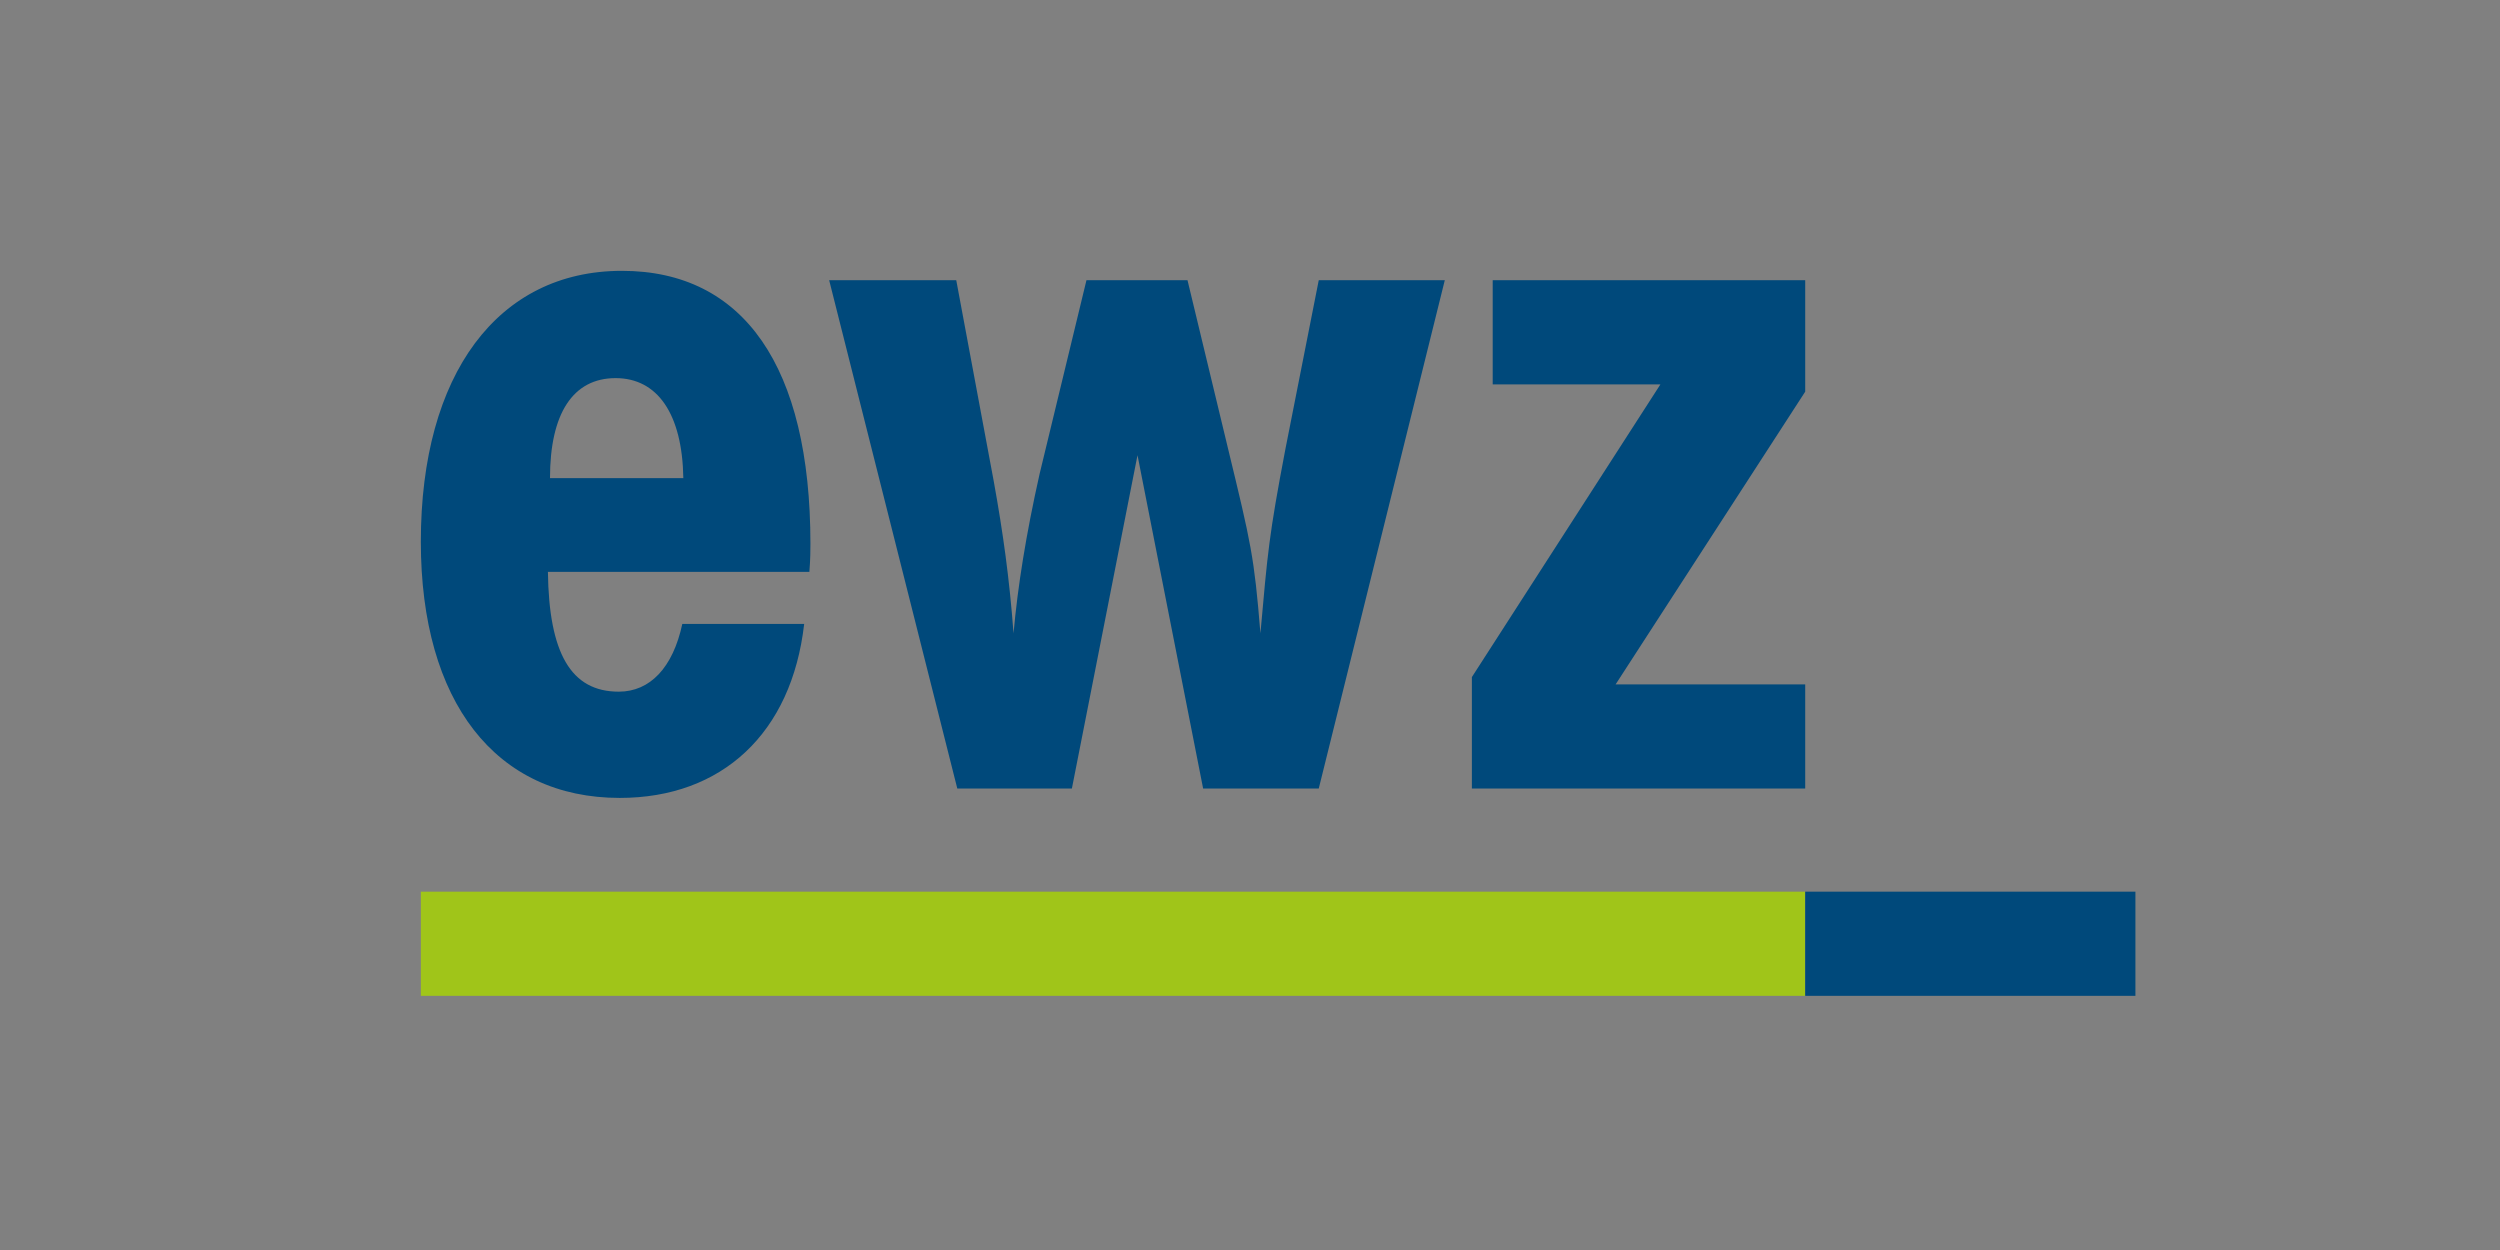
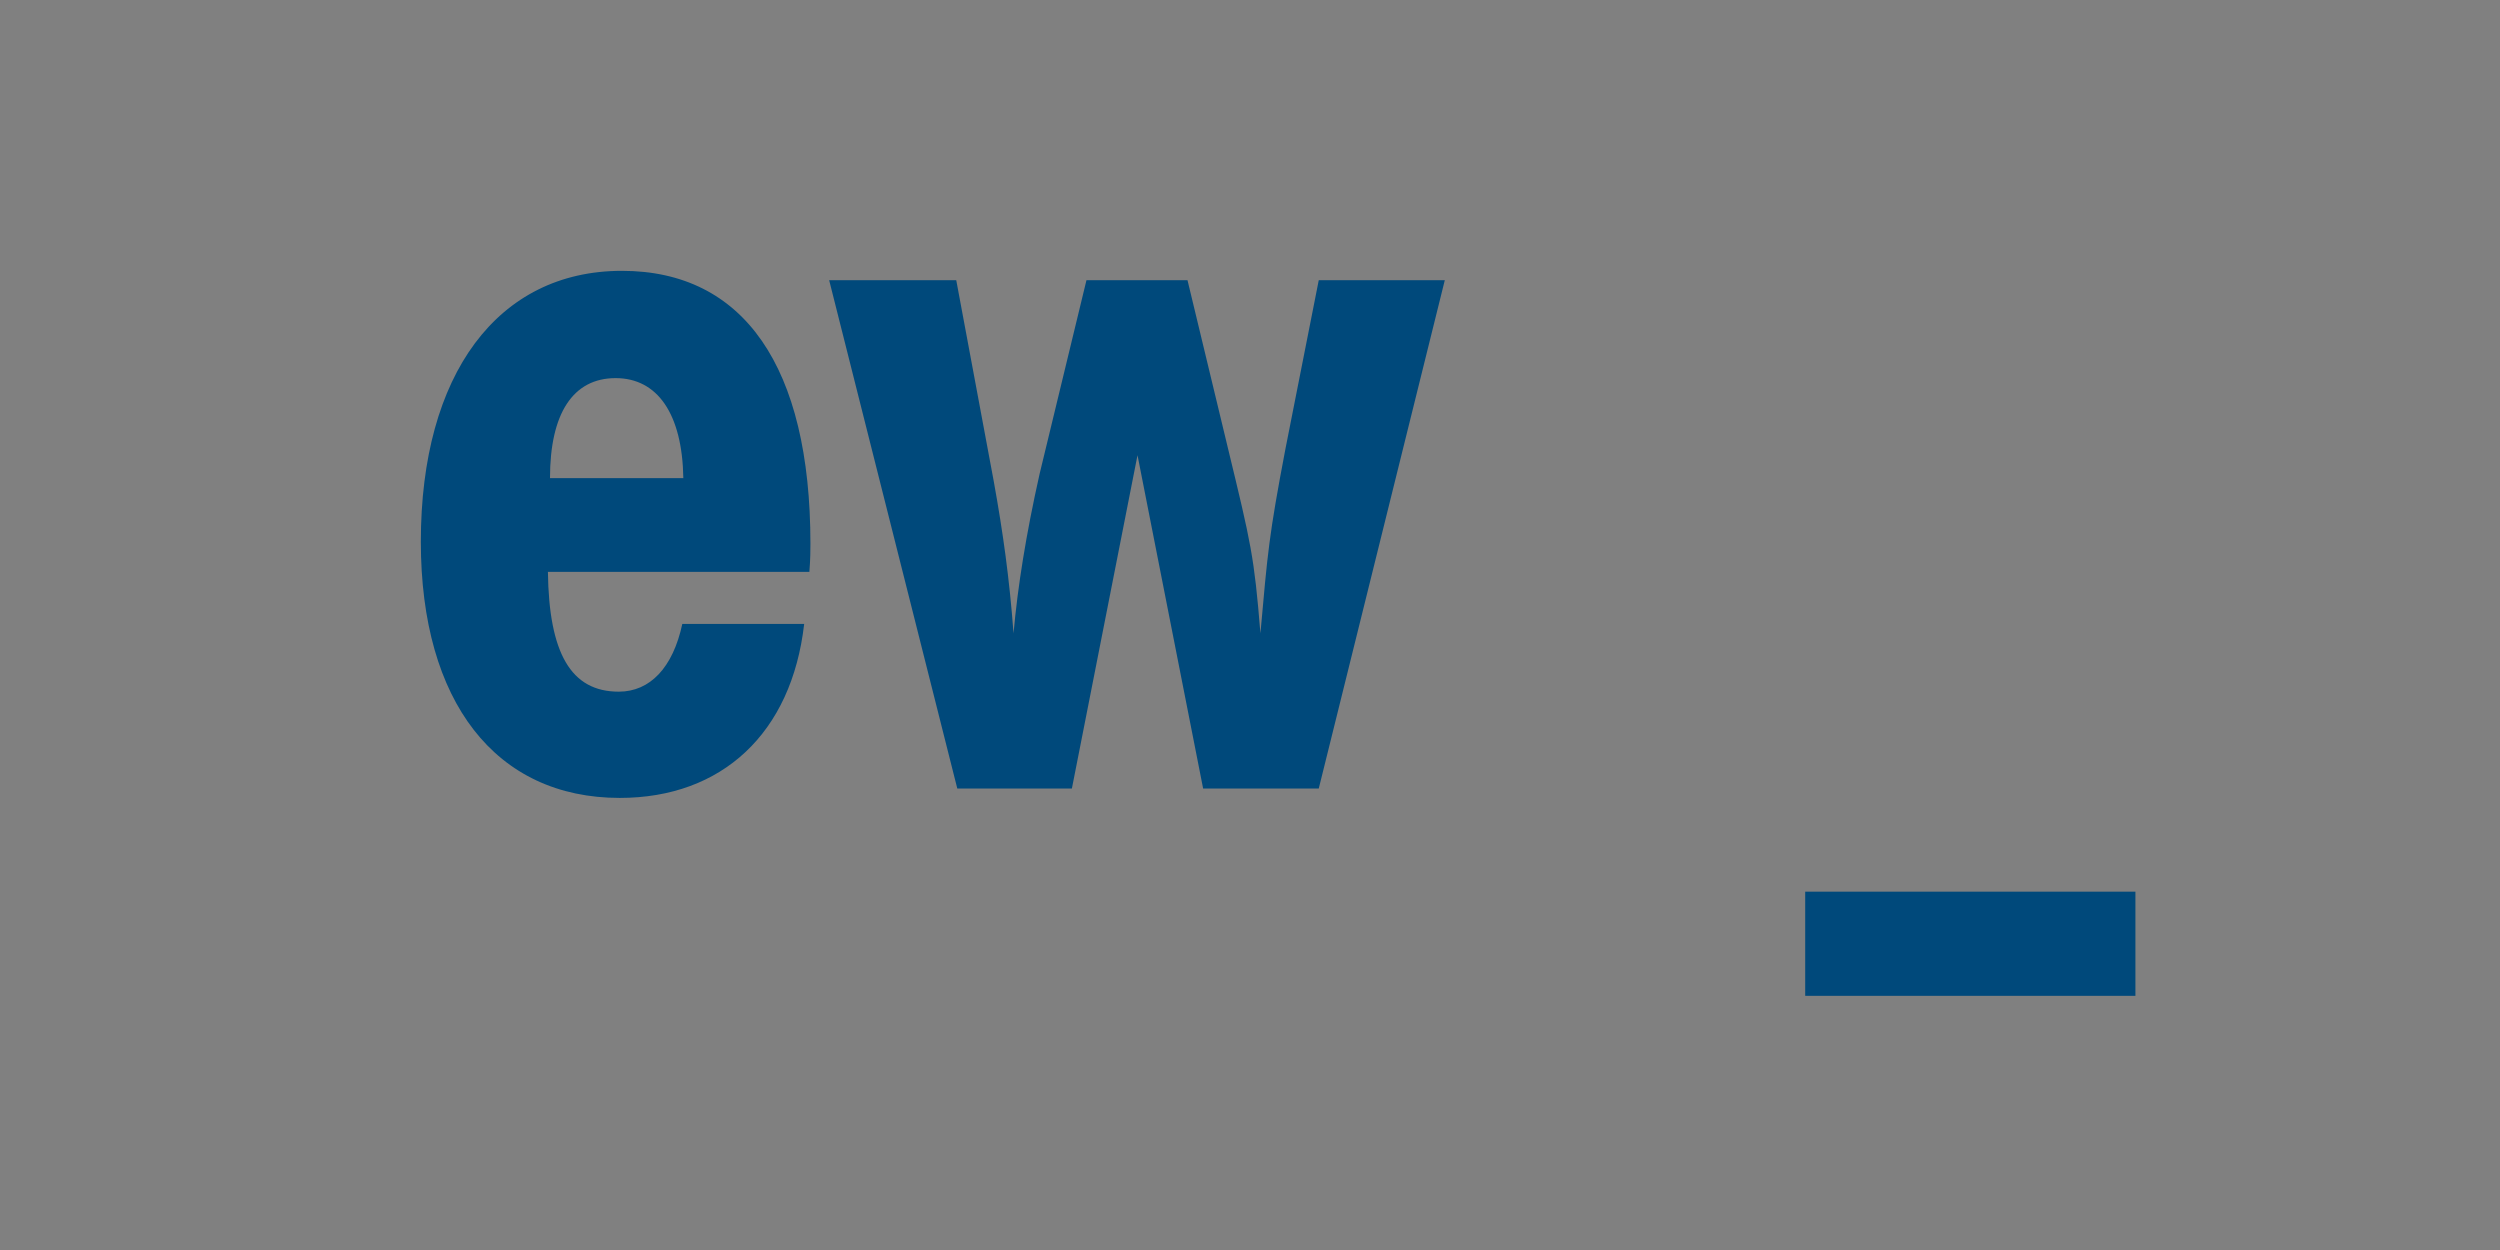
<svg xmlns="http://www.w3.org/2000/svg" xmlns:xlink="http://www.w3.org/1999/xlink" version="1.1" x="0px" y="0px" viewBox="0 0 240 120" style="enable-background:new 0 0 240 120;" xml:space="preserve">
  <rect x="0" y="0" width="240" height="120" fill="#808080" stroke="none" />
  <style type="text/css">
	.st0{fill:#00497B;}
	.st1{fill:#A0C519;}
	.st2{fill:#44A7D7;}
	.st3{fill:#FF8E00;}
	.st4{fill:#236180;}
	.st5{fill:#E74E1B;}
	.st6{display:none;}
	.st7{fill:#C1DEBA;}
	.st8{fill:#008D9A;}
	.st9{clip-path:url(#SVGID_00000100370062057817445450000009267912926633232824_);fill:#FFFFFF;}
	.st10{clip-path:url(#SVGID_00000100370062057817445450000009267912926633232824_);}
	.st11{clip-path:url(#SVGID_00000171710364942859189130000017115331656649035163_);}
	.st12{clip-path:url(#SVGID_00000065067110035895544800000004413418088966271912_);}
	.st13{opacity:0.42;clip-path:url(#SVGID_00000086651961394312535610000013947126767361362093_);}
	.st14{clip-path:url(#SVGID_00000090275475550388806880000008759842813239284152_);}
	
		.st15{clip-path:url(#SVGID_00000142891010970024899410000017260167681558142641_);fill:url(#SVGID_00000116228723547843552980000018022027817435830167_);}
	.st16{clip-path:url(#SVGID_00000178193415050538905900000003878699597392954503_);}
	
		.st17{clip-path:url(#SVGID_00000091693872881037563460000003880075662105612718_);fill:url(#SVGID_00000135668698324111496920000010826845214165004678_);}
	.st18{clip-path:url(#SVGID_00000102525578560488323010000004047757742587333778_);}
	
		.st19{clip-path:url(#SVGID_00000031891161044430063920000009691841868708059781_);fill:url(#SVGID_00000149378933839112102020000002086472625757601210_);}
	.st20{clip-path:url(#SVGID_00000169559941977502222590000013815333376354301608_);}
	
		.st21{clip-path:url(#SVGID_00000044171509481514693480000007627798592176299673_);fill:url(#SVGID_00000156573644702712231940000002694585595013442468_);}
	.st22{clip-path:url(#SVGID_00000150102774435765763090000014911594185620291459_);}
	
		.st23{clip-path:url(#SVGID_00000040546523063442173910000006094553757866830990_);fill:url(#SVGID_00000152958959619141227540000009339537570529585323_);}
	.st24{clip-path:url(#SVGID_00000002356084388455053840000011688438596737852078_);}
	
		.st25{clip-path:url(#SVGID_00000179620097082594545170000010223846253480963250_);fill:url(#SVGID_00000038390263763061548520000002078486521686614441_);}
	.st26{clip-path:url(#SVGID_00000035506038081906137230000005130658424176206509_);fill:#4294A2;}
	.st27{clip-path:url(#SVGID_00000151520425534932897800000016167341442284252309_);fill:#FFD800;}
	.st28{clip-path:url(#SVGID_00000148630214735975373620000003134132447848531367_);fill:#FFD800;}
	.st29{clip-path:url(#SVGID_00000050624489729930941210000001648511201362110880_);fill:#4294A2;}
	.st30{clip-path:url(#SVGID_00000046316105703019369640000016456068064904174742_);fill:#FFD800;}
	.st31{clip-path:url(#SVGID_00000027580788208621167910000011863389535896022162_);fill:#FFD800;}
	.st32{clip-path:url(#SVGID_00000023976776192489249240000009580507119195478457_);fill:#D4CEC0;}
	.st33{clip-path:url(#SVGID_00000176029742888177942240000002718801938259833480_);fill:#FFFFFF;}
	.st34{clip-path:url(#SVGID_00000121258433813249272790000016528962805295426221_);}
	.st35{clip-path:url(#SVGID_00000118382116625020816450000012678559440961766308_);}
	.st36{clip-path:url(#SVGID_00000119800439263247723650000002351280250819403186_);}
	.st37{clip-path:url(#SVGID_00000102512946359144937640000013025207070906053311_);}
	.st38{clip-path:url(#SVGID_00000177465179608001803680000008955291377873889926_);fill:#1D1D1B;}
	.st39{clip-path:url(#SVGID_00000157297500668476235700000003749751702672823729_);fill:#1D1D1B;}
	.st40{clip-path:url(#SVGID_00000165234952985919653060000006974706918737422210_);fill:#1D1D1B;}
	.st41{clip-path:url(#SVGID_00000179647129025098807330000006841826247875086000_);fill:#1D1D1B;}
	.st42{clip-path:url(#SVGID_00000057853789968101870120000003003372165277356684_);fill:#1D1D1B;}
	.st43{clip-path:url(#SVGID_00000140724452778234335260000011042579942574413983_);fill:#1D1D1B;}
	.st44{clip-path:url(#SVGID_00000098184280696471406880000015993261705159368376_);fill:#1D1D1B;}
	.st45{clip-path:url(#SVGID_00000111182619968749828840000004721551748800381063_);fill:#1D1D1B;}
	.st46{clip-path:url(#SVGID_00000129179215849025476530000017362019663871044030_);fill:#1D1D1B;}
	.st47{clip-path:url(#SVGID_00000183934192670678500370000016250297456693028756_);fill:#1D1D1B;}
	.st48{clip-path:url(#SVGID_00000030464021632802102630000001843355813798560650_);fill:#1D1D1B;}
	.st49{clip-path:url(#SVGID_00000182516853900671348730000009533756474438332039_);fill:#1D1D1B;}
	.st50{clip-path:url(#SVGID_00000066479650219499424480000002810725112918020797_);fill:#1D1D1B;}
	.st51{clip-path:url(#SVGID_00000040558512240200086350000011996848916535500953_);fill:#1D1D1B;}
	.st52{clip-path:url(#SVGID_00000010306737436099038970000005606000000073865890_);fill:#1D1D1B;}
	.st53{clip-path:url(#SVGID_00000062877898069702240130000012175471671164588723_);fill:#1D1D1B;}
	.st54{clip-path:url(#SVGID_00000103262232045122755150000007904688642807822979_);fill:#1D1D1B;}
	.st55{clip-path:url(#SVGID_00000138531403087438527680000018149232383196467086_);fill:#1D1D1B;}
	.st56{clip-path:url(#SVGID_00000081635217558632395970000001906046570971038381_);fill:#1D1D1B;}
	.st57{clip-path:url(#SVGID_00000161592674100869979080000010180630302280614068_);fill:#1D1D1B;}
	.st58{fill:#006858;}
	.st59{fill:#006556;}
	.st60{fill:#62B3C8;}
	.st61{fill:#231F20;}
	.st62{fill:#1D1D1B;}
	.st63{clip-path:url(#SVGID_00000099631446354589168040000011201415077981559712_);fill:#1D1D1B;}
	.st64{clip-path:url(#SVGID_00000046301564603452704320000001617187129134554812_);fill:#1D1D1B;}
	.st65{fill:#E84F35;}
	.st66{fill:#FFD600;}
	.st67{fill:#4894D1;}
	.st68{fill:#93C021;}
	.st69{fill:#010202;}
	.st70{fill:#512512;}
	.st71{fill:#0070BA;}
	.st72{fill:#FFFFFF;}
	.st73{clip-path:url(#SVGID_00000015330366719725844190000016228246021049779341_);fill:#FFFFFF;}
	.st74{clip-path:url(#SVGID_00000104693161978372755470000003722014549449329595_);fill:#FFFFFF;}
	.st75{clip-path:url(#SVGID_00000018200211985858981690000010254941489920576917_);fill:#FFFFFF;}
	.st76{clip-path:url(#SVGID_00000044137655003157138670000018435465237974681216_);fill:#FFFFFF;}
	.st77{clip-path:url(#SVGID_00000121238036622322389530000013294756338185488292_);fill:#FFFFFF;}
	.st78{fill:#E85013;}
	.st79{clip-path:url(#SVGID_00000111870364907821542380000004856611756131412395_);fill:#0D293B;}
	.st80{clip-path:url(#SVGID_00000111886521486131707270000004790614777999698355_);fill:#CA5D40;}
	.st81{clip-path:url(#SVGID_00000010286101291880131540000010461645413587503773_);fill:#5498BD;}
	.st82{fill:#0D293B;}
	.st83{fill-rule:evenodd;clip-rule:evenodd;fill:#FFD400;}
	
		.st84{clip-path:url(#SVGID_00000093136957080353090580000003673196546391306912_);fill-rule:evenodd;clip-rule:evenodd;fill:#FFD400;}
	
		.st85{clip-path:url(#SVGID_00000165200364088146986280000011384250912376436123_);fill-rule:evenodd;clip-rule:evenodd;fill:#FFD400;}
	.st86{fill-rule:evenodd;clip-rule:evenodd;fill:#FFEC98;}
	.st87{fill-rule:evenodd;clip-rule:evenodd;fill:#F9B300;}
	
		.st88{clip-path:url(#SVGID_00000110449074052929471080000016343637629061727900_);fill-rule:evenodd;clip-rule:evenodd;fill:#F9B300;}
	
		.st89{clip-path:url(#SVGID_00000156560496495420675580000016613724188439972754_);fill-rule:evenodd;clip-rule:evenodd;fill:#F9B300;}
	.st90{fill-rule:evenodd;clip-rule:evenodd;fill:#ED7766;}
	
		.st91{clip-path:url(#SVGID_00000040550762632201033510000000427673485914786195_);fill-rule:evenodd;clip-rule:evenodd;fill:#ED7766;}
	
		.st92{clip-path:url(#SVGID_00000087391076576469041640000014547013397037996180_);fill-rule:evenodd;clip-rule:evenodd;fill:#ED7766;}
	.st93{fill:none;}
	.st94{fill:#0F05A0;}
	.st95{fill:#FBBE00;}
	.st96{fill:#00111C;}
	.st97{fill:#80C28F;}
	.st98{fill:#ED6F79;}
	.st99{fill:#87BEE8;}
	.st100{fill-rule:evenodd;clip-rule:evenodd;fill:#1D1D1B;}
	.st101{fill:#FFDD00;}
	.st102{fill:#646567;}
	.st103{fill:#87888A;}
	.st104{fill:#005295;}
	.st105{fill:#033657;}
	.st106{fill:#30B8CF;}
	.st107{fill:#FFFFFF;stroke:#000000;stroke-width:0.89;}
	.st108{fill:#2C6C6C;}
	.st109{fill:#75B259;}
	.st110{fill:#306DB0;}
	.st111{fill:#3867AB;}
	.st112{fill:none;stroke:#000000;stroke-width:0.124;}
	.st113{fill:#FCEB41;stroke:#000000;stroke-width:0.124;stroke-linejoin:round;}
	.st114{fill:#FCEB41;stroke:#000000;stroke-width:0.124;}
	.st115{fill:#FCEB41;stroke:#000000;stroke-width:0.124;stroke-linejoin:round;}
	.st116{fill:#FCEB41;stroke:#000000;stroke-width:0.124;}
	.st117{fill:#3867AB;stroke:#000000;stroke-width:0.124;}
	.st118{fill:none;stroke:#000000;stroke-width:0.248;}
	.st119{fill:#D30D1C;}
	.st120{fill:#CE3921;stroke:#000000;stroke-width:0.231;}
	.st121{fill:#FCDC28;stroke:#000000;stroke-width:0.116;}
	.st122{fill:#FFFFFF;stroke:#000000;stroke-width:0.116;}
	.st123{fill:#FCDC28;}
	.st124{fill:#FFFFFF;stroke:#000000;stroke-width:0.176;}
	.st125{fill:#CE3921;stroke:#000000;stroke-width:0.176;}
	.st126{fill:none;stroke:#000000;stroke-width:0.351;}
	.st127{fill:#585021;}
	.st128{clip-path:url(#SVGID_00000104685071885520576400000009837572240387722897_);}
	.st129{fill:#1A171B;}
	.st130{fill:#FFD400;}
	.st131{fill:#E1001A;}
	.st132{fill:#008F36;}
	.st133{fill:#1A171B;stroke:#000000;stroke-width:0.3;}
	.st134{fill:#0069AF;}
	.st135{fill:#6F9DCE;}
	.st136{fill:#A5BBDD;}
	.st137{opacity:0.8;}
	.st138{fill:#008BCB;}
	.st139{fill:#1E1E1C;}
	.st140{fill:#76B0E0;}
	.st141{fill:#5E92CD;}
	.st142{fill:#F59F40;}
	.st143{clip-path:url(#SVGID_00000153690260399951835700000003123723184892208804_);fill:#52AE32;}
	.st144{clip-path:url(#SVGID_00000153690260399951835700000003123723184892208804_);fill:#1D1D1B;}
	.st145{clip-path:url(#SVGID_00000127741702603430763680000001573593279626727554_);fill:#1D1D1B;}
	.st146{clip-path:url(#SVGID_00000025416286932179539430000014187950917152204975_);fill:#1D1D1B;}
	.st147{clip-path:url(#SVGID_00000025416286932179539430000014187950917152204975_);fill:#52AE32;}
	.st148{clip-path:url(#SVGID_00000070822990711809360130000004509652634806236564_);}
	.st149{clip-path:url(#SVGID_00000112598863686286118780000006359703701956414382_);fill:#1D1D1B;}
	.st150{clip-path:url(#SVGID_00000112598863686286118780000006359703701956414382_);fill:#FFFFFF;}
	.st151{fill:#2E2014;}
	.st152{clip-path:url(#SVGID_00000008866251024278600250000008077620162971417493_);fill:#2E2014;}
	.st153{clip-path:url(#SVGID_00000134244061394629743900000001646598603303407758_);fill:#2E2014;}
	.st154{clip-path:url(#SVGID_00000136408419138320178440000012967397839498460834_);fill:#2E2014;}
	.st155{clip-path:url(#SVGID_00000052820598288186582290000008504390480185460373_);fill:#2E2014;}
	.st156{clip-path:url(#SVGID_00000061471410551189394430000015058462745763711361_);fill:#2E2014;}
	.st157{clip-path:url(#SVGID_00000048477509753758347790000009860982445162127786_);fill:#2E2014;}
	.st158{clip-path:url(#SVGID_00000160165784688677836610000005373024608848196741_);fill:#2E2014;}
	.st159{clip-path:url(#SVGID_00000052078351463762510940000010620802692495228068_);fill:#2E2014;}
	.st160{clip-path:url(#SVGID_00000130627028791739155360000012612570402007026825_);fill:#2E2014;}
	.st161{clip-path:url(#SVGID_00000145741873925234293980000004457796048632407725_);fill:#2E2014;}
	.st162{clip-path:url(#SVGID_00000165208278889867750050000010689545840603355043_);fill:#1169AB;}
	
		.st163{clip-path:url(#SVGID_00000145763902160544868850000011116951605683987637_);fill:none;stroke:#1169AB;stroke-width:3.417804e-02;stroke-miterlimit:10;}
	.st164{clip-path:url(#SVGID_00000173129095117595997910000018066343038267839922_);}
	.st165{clip-path:url(#SVGID_00000082349730739255315920000016397352026918825647_);fill:#1169AB;}
	
		.st166{clip-path:url(#SVGID_00000048470903432547947010000005158596699173262729_);fill:none;stroke:#1169AB;stroke-width:3.417804e-02;stroke-miterlimit:10;}
	.st167{clip-path:url(#SVGID_00000134213484586278724050000001953575481453213338_);fill:#1169AB;}
	
		.st168{clip-path:url(#SVGID_00000080204729139228593170000006796761287194353550_);fill:none;stroke:#1169AB;stroke-width:3.417804e-02;stroke-miterlimit:10;}
	.st169{clip-path:url(#SVGID_00000173847268137382068400000016309878548286855088_);fill:#1169AB;}
	
		.st170{clip-path:url(#SVGID_00000099641691836142098840000009557290165608864642_);fill:none;stroke:#1169AB;stroke-width:3.417804e-02;stroke-miterlimit:10;}
	.st171{clip-path:url(#SVGID_00000112619674860670512290000012375098586370986417_);fill:#1169AB;}
	
		.st172{clip-path:url(#SVGID_00000068674820597231564250000014270350106388876943_);fill:none;stroke:#1169AB;stroke-width:3.417804e-02;stroke-miterlimit:10;}
	.st173{clip-path:url(#SVGID_00000078760867911071958150000013584202908793822910_);fill:#1169AB;}
	
		.st174{clip-path:url(#SVGID_00000178916607070991441950000018435658655774507452_);fill:none;stroke:#1169AB;stroke-width:3.417804e-02;stroke-miterlimit:10;}
	.st175{clip-path:url(#SVGID_00000028299093433193360660000016005791801194224313_);fill:#1169AB;}
	
		.st176{clip-path:url(#SVGID_00000111155887923558962540000010724761279286509205_);fill:none;stroke:#1169AB;stroke-width:3.417804e-02;stroke-miterlimit:10;}
	.st177{clip-path:url(#SVGID_00000021101974757053836760000017311448162241698494_);fill:#1169AB;}
	.st178{clip-path:url(#SVGID_00000173157574106066538580000001956440949061021607_);fill:#DE2625;}
	
		.st179{clip-path:url(#SVGID_00000182498984538535468790000018324442441436014487_);fill:none;stroke:#DE2625;stroke-width:3.417804e-02;stroke-miterlimit:10;}
	.st180{clip-path:url(#SVGID_00000049194936296421970320000011096180115700120248_);fill:#DE2625;}
	
		.st181{clip-path:url(#SVGID_00000121968124457750235090000008158757452750347955_);fill:none;stroke:#DE2625;stroke-width:3.417804e-02;stroke-miterlimit:10;}
	.st182{clip-path:url(#SVGID_00000128451751495079424450000018195085505391847329_);fill:#DE2625;}
	
		.st183{clip-path:url(#SVGID_00000152239506050776908850000014347868694978908333_);fill:none;stroke:#DE2625;stroke-width:3.417804e-02;stroke-miterlimit:10;}
	.st184{clip-path:url(#SVGID_00000174602851583425502710000007517938753291670424_);fill:#DE2625;}
	
		.st185{clip-path:url(#SVGID_00000007412170969116873150000018105528254413759104_);fill:none;stroke:#DE2625;stroke-width:3.417804e-02;stroke-miterlimit:10;}
	.st186{clip-path:url(#SVGID_00000082344872364707708060000004893217514457995188_);fill:#DE2625;}
	
		.st187{clip-path:url(#SVGID_00000148640371646410541590000011628290827596524701_);fill:none;stroke:#DE2625;stroke-width:3.417804e-02;stroke-miterlimit:10;}
	.st188{clip-path:url(#SVGID_00000041983127097876262460000007982691988411344295_);fill:#DE2625;}
	
		.st189{clip-path:url(#SVGID_00000098934642524924164130000004517510587689778581_);fill:none;stroke:#DE2625;stroke-width:3.417804e-02;stroke-miterlimit:10;}
	.st190{clip-path:url(#SVGID_00000001646215468979474840000016014978450887923082_);fill:#DE2625;}
	
		.st191{clip-path:url(#SVGID_00000178916939546498844570000004904021819765237660_);fill:none;stroke:#DE2625;stroke-width:3.417804e-02;stroke-miterlimit:10;}
	.st192{clip-path:url(#SVGID_00000076590462677521402420000007627244582143794100_);fill:#DE2625;}
	.st193{clip-path:url(#SVGID_00000044142005681283086790000002589175755240749964_);fill:#019641;}
	
		.st194{clip-path:url(#SVGID_00000080921905967489007050000017096145409849334181_);fill:none;stroke:#019641;stroke-width:3.417804e-02;stroke-miterlimit:10;}
	.st195{clip-path:url(#SVGID_00000013181087040236790770000004379639564537016998_);fill:#019641;}
	
		.st196{clip-path:url(#SVGID_00000097500887466187691280000009080647991212031905_);fill:none;stroke:#019641;stroke-width:3.417804e-02;stroke-miterlimit:10;}
	.st197{clip-path:url(#SVGID_00000052068239724984952100000018091133983867341736_);fill:#019641;}
	
		.st198{clip-path:url(#SVGID_00000020394638911796363030000015220454243923799710_);fill:none;stroke:#019641;stroke-width:3.417804e-02;stroke-miterlimit:10;}
	.st199{clip-path:url(#SVGID_00000088114413316208733680000006072703502889618592_);fill:#019641;}
	
		.st200{clip-path:url(#SVGID_00000042722600096759030070000012869551552416251036_);fill:none;stroke:#019641;stroke-width:3.417804e-02;stroke-miterlimit:10;}
	.st201{clip-path:url(#SVGID_00000008137416562728949130000011199891136575945392_);fill:#019641;}
	
		.st202{clip-path:url(#SVGID_00000080911378649431615110000004596558124451364487_);fill:none;stroke:#019641;stroke-width:3.417804e-02;stroke-miterlimit:10;}
	.st203{clip-path:url(#SVGID_00000095314858603338672850000005785886618234272390_);fill:#019641;}
	
		.st204{clip-path:url(#SVGID_00000160890269244705308510000006150562156250764694_);fill:none;stroke:#019641;stroke-width:3.417804e-02;stroke-miterlimit:10;}
	.st205{clip-path:url(#SVGID_00000129206181482601090390000014752645315005251757_);fill:#019641;}
	
		.st206{clip-path:url(#SVGID_00000007430004204859996870000000426910842063111818_);fill:none;stroke:#019641;stroke-width:3.417804e-02;stroke-miterlimit:10;}
	.st207{clip-path:url(#SVGID_00000134953460414894888170000000356310942864694690_);fill:#019641;}
	.st208{fill:#8FBAE1;}
	.st209{fill:#4D96CD;}
	.st210{fill-rule:evenodd;clip-rule:evenodd;fill:#4D96CD;}
	.st211{fill:url(#SVGID_00000059299486334997260880000010223314446944559522_);}
	.st212{fill:url(#SVGID_00000007411285603647591370000004729990753050965410_);}
	.st213{fill:none;stroke:#2E2014;stroke-width:1.228;stroke-miterlimit:10;}
	.st214{fill:#951B81;}
	.st215{fill:#734293;}
	.st216{fill:#008ED5;}
	.st217{fill:#009CBC;}
	.st218{fill:#009A93;}
	.st219{fill:#4359A5;}
	.st220{fill:#0069B4;}
	.st221{fill:#009767;}
	.st222{fill:url(#SVGID_00000021820350345376441240000017258487363089370502_);}
	.st223{fill:url(#SVGID_00000154390843979672161100000015688886481803019427_);}
	.st224{fill:#120F14;}
	.st225{fill:url(#SVGID_00000183968172521433206940000017346471794383705788_);}
	.st226{fill:url(#SVGID_00000183229829958407105570000002115284149718909091_);}
	
		.st227{clip-path:url(#SVGID_00000126314480101082790090000017687328767709956484_);fill:url(#SVGID_00000047776532713873096320000000064356527858549139_);}
	.st228{clip-path:url(#SVGID_00000120557404821721323650000010599844046019207089_);}
	.st229{clip-path:url(#SVGID_00000096056720934587355750000006715093244828831166_);}
	.st230{clip-path:url(#SVGID_00000165926810908388675400000009063189277941667208_);}
</style>
  <g id="Ebene_2">
</g>
  <g id="Ebene_3">
    <g>
      <path class="st0" d="M65.6,45.9c-0.1-6.2-2.5-9.6-6.5-9.6c-4.1,0-6.3,3.4-6.3,9.6H65.6L65.6,45.9z M77.7,54.9H52.6    c0.1,7.8,2.2,11.5,6.8,11.5c3,0,5.2-2.3,6.1-6.5h11.7C76,70.4,69.3,76.6,59.5,76.6c-11.9,0-19.1-9.2-19.1-24.6    c0-16.1,7.4-26,19.3-26c11.7,0,18.1,9.2,18.1,26.2C77.8,52.7,77.8,53.7,77.7,54.9L77.7,54.9z" />
      <path class="st0" d="M91.8,26.9l3.6,19.3c0.9,5,1.5,9.3,1.9,14.6c0.4-4.5,1.2-9.5,2.5-15.3l4.5-18.6h9.7l3.9,16.2    c2.2,9.1,2.5,10.3,3.1,17.7c0.7-7.8,0.8-9.3,2.4-17.7l3.2-16.2h12.1l-12.1,48.8h-11.1l-6.3-32l-6.3,32h-11L79.6,26.9H91.8    L91.8,26.9z" />
-       <polygon class="st1" points="40.4,95.6 173.3,95.6 173.3,85.6 40.4,85.6   " />
      <polygon class="st0" points="173.3,95.6 205,95.6 205,85.6 173.3,85.6   " />
-       <polygon class="st0" points="173.3,65.7 173.3,75.7 141.3,75.7 141.3,65 159.4,36.9 143.3,36.9 143.3,26.9 173.3,26.9 173.3,37.6     155.1,65.7   " />
    </g>
    <g>
      <g>
        <g>
          <defs>
-             <path id="SVGID_00000127040528099057603660000003427432432565229442_" d="M-126.8,78.4c-0.3-0.5-0.1-1.1-0.1-1.6       c-0.3-0.7,0.4-1.2,0.2-1.9c-0.1-0.1,0.1-0.3,0.2-0.4c0-0.4,0.3-0.8,0.4-1.1c-0.1-0.8,0.6-1.3,0.6-2c0.2-0.3,0.4-0.6,0.4-1       c0.4-0.2,0.1-0.6,0.5-0.8c0.4-0.6,0.6-1.3,1-1.8c0.3-0.6,0.6-1.1,1-1.7c0.1-0.3,0.3-0.4,0.3-0.7c0.3-0.1,0.3-0.6,0.6-0.8       c0.4-0.4,0.6-1.1,1.1-1.6c-0.1-0.3,0.2-0.4,0.4-0.6c0.1-0.3,0.4-0.4,0.4-0.8c0.3-0.3,0.6-0.8,0.8-1.1c0.4,0.4,1,0.4,1.3,0.8       c0.6,0.3,0.6,1,1.1,1.4c0.5,0.8,0.9,1.8,1.3,2.6c0.3,0.2,0.1,0.6,0.4,0.8c0.4,1-0.4,1.6-0.6,2.6c-0.3,0.1-0.3,0.6-0.4,0.8       c-0.4,0.4-0.6,1.1-0.9,1.5c-0.1,0.4-0.5,0.8-0.6,1.1c-0.7,1.1-1.5,2.2-2.5,3c-0.6,0.5-1.3,0.8-2,1.4c-0.8,0.3-1.4,0.9-2.2,1.1       c-0.4,0.2-0.8,0.4-1.3,0.5c-0.3,0.1-0.6,0.2-1,0.2C-126.6,78.5-126.7,78.5-126.8,78.4 M-120.6,51.9c-0.1,0-0.3-0.1-0.4-0.2       c-0.1,0.3-0.4,0.3-0.6,0.3c-0.3-0.1-0.5,0.1-0.8,0.3c0.1,0.4-0.4,0.5-0.6,0.8c-0.4,0.4-0.8,0.7-1,1.1c-0.5,0.4-0.8,0.8-1.1,1.2       c-0.6,0.3-1,0.9-1.4,1.3c-0.4,0.6-1,1.1-1.4,1.6c-0.1,0.4-0.6,0.4-0.6,0.8c-0.3,0.3-0.4,0.8-0.8,1c-0.4,1-1.5,1.5-1.8,2.5       c-0.1,0.1-0.1,0.1-0.1,0.1c-0.2,0.3-0.3,0.6-0.6,0.8c-0.4,0.8-1.1,1.5-1.6,2.3c0.1,0.3-0.3,0.4-0.4,0.6c-0.6,1-1.1,1.8-1.5,2.8       c-0.4,0.6-0.6,1.3-0.9,2c-0.4,1-0.6,2.2-0.6,3.4c-0.3,0.8-0.1,1.5,0,2.3c-0.1,0,0,0.1-0.1,0.1c0.2,0.4,0.1,0.9,0.3,1.3       c0.3,0.4,0.4,1,0.6,1.4c0.4,1,0.8,2,1.6,2.7c0.6,1.2,1.8,2,3.1,2.5c0.3,0.3,0.6,0.1,0.9,0.4c0.8,0,1.3,0.3,2,0.4       c0.4,0.4,1.1,0.3,1.6,0.6c0.4-0.1,0.9,0.1,1.3,0.3c0.1,0.1,0.3,0,0.5,0c0.3-0.1,0.4-0.1,0.6,0.1c0.1,0.3,0.4,0.1,0.6,0.3       c0.6-0.1,1.3,0.1,2,0.3c0.3,0.1,0.6,0,0.8-0.1c0.4-0.1,0.7-0.1,1.1,0c0.3-0.2,0.6-0.2,0.9-0.4c0.1,0.1,0.2,0.1,0.3,0       c0.1,0,0.3,0,0.4,0.1c0.8,0,1.5-0.4,2.2-0.6c0.4-0.3,1-0.4,1.3-0.6c0.4-0.4,1.1-0.3,1.5-0.8c-0.1-0.4,0.4-0.2,0.5-0.4       c0.6-0.1,1-0.4,1.4-0.7c0.5-0.3,0.9-0.8,1.3-1.2c0.2-0.2,0.6-0.3,0.6-0.5c-0.1-0.3,0.3-0.4,0.3-0.6c0.2-0.3-0.2-0.4-0.3-0.5       c-0.1-0.5,0.4-0.5,0.6-0.9c-0.2-0.4,0.2-0.8,0.3-1.1c-0.1-0.2,0.3-0.2,0.1-0.3c-0.5-0.3-0.4-0.3-0.3-0.6       c-0.1-0.1,0.7-0.2,0.6-0.4c-0.1-0.4,0.3-0.6,0.4-1c0.1-0.4-0.2-0.8-0.4-1.2c0.1-0.3,0.6-0.2,0.6-0.6c0-0.3-0.2-0.3-0.4-0.4       c0.2-0.3,0.3-0.5,0.1-0.8c0.1-0.4-0.4-1.2,0.2-1.5c0-0.3-0.1-0.6-0.3-0.9c-0.2-0.4,0.4-0.3,0.5-0.6c0.4-0.6,0.1-0.4,0.1-0.9       c0.3-0.3-0.2-0.2,0-0.5c0-0.3,0.1-0.6,0.3-0.8c0.1-0.1-0.1-0.6-0.2-0.6c-0.2-0.2,0.3-0.3,0.4-0.4c0.2-0.2-0.3-0.6-0.1-0.8       c-0.3-0.4,0.3-0.7,0.3-1.1c0.2-0.2-0.2-1-0.2-1.1c0.2-0.1-0.4-1.2-0.3-1.4c0.2-0.5-0.4-0.8-0.5-1.2c-0.2-0.4-0.6-0.5-0.8-0.8       c-0.1-0.4,0.2-0.9,1.1-1.1c0.3-0.1,0.6,0,0.7-0.2c0.6,0.1,1.1-0.1,1.6-0.1c0.4-0.1,1-0.1,1.5-0.1c0.3-0.2,0.5-0.2,0.8-0.1       c0.2,0,0.4,0.1,0.7-0.1c0.4,0.2,0.9,0.1,1.3,0.1c0.6-0.3,1.3-0.1,2-0.3c0.2,0.1,0.4,0.1,0.6,0c0.3-0.1,0.5-0.1,0.8,0.1       c-0.2,0.9-0.6,1.6-1,2.5c-0.4,0.4-0.3,1.1-0.8,1.5c-0.1,0.5-0.4,0.9-0.6,1.3c-0.1,0.4-0.5,0.8-0.6,1.2       c-0.4,0.7-0.8,1.4-1.1,2.2c-0.6,1-1.1,1.8-1.6,2.9c-0.1,0.2-0.3,0.4-0.3,0.6c-0.4,0.8-0.7,1.6-1.1,2.3c-0.1,0.4-0.3,0.6-0.3,1       c-0.4,0.8-0.8,1.7-1,2.7c0.1,0.4-0.4,0.6-0.3,1.1c-0.3,0.4-0.3,1-0.1,1.5c0.6,1.3,1.3,2.8,2.6,3.7c0.4,0.1,0.3,0.3,0.4,0.6       c0.4-0.1,0.4,0.4,0.8,0.6c0.2,0.1,0.4,0.3,0.6,0.5c0.3,0.3,0.8-0.1,0.9,0.4c0.2,0.1,0.3-0.1,0.4-0.2c0.1,0,0.1-0.1,0.3,0       c0.1,0.1,0.3,0.1,0.3,0.3c0.1,0.1,0.3,0.3,0.4,0.3c0.1,0,0.4-0.1,0.4,0.1c0.1,0.1,0.4,0.2,0.4,0.4c0,0,0.1,0,0.1-0.1       c0.4,0.1,0.3-0.4,0.4-0.4c0.1,0.1,0.3,0.3,0.3,0.4c0.4,0.1,0.3,0.5,0.8,0.6c0.2,0.1,0.4,0.3,0.6,0.4c0.4,0.1,0.3,1,0.8,0.7       c0.3,0.3,0.4,0.1,0.5-0.1c0.1-0.1,0.3-0.3,0.5-0.1c0.1,0.2,0.3,0.1,0.4,0.3c0,0,0.1,0,0.1,0c0.1,0,0.1,0,0.2-0.1       c0.1-0.3,0.1-0.5,0.4-0.6c0.1-0.1,0.4-0.1,0.5-0.1c0.1-0.1,0.4-0.2,0.4-0.4c0.6,0,0.4-0.8,0.8-1.1c-0.1-0.1,0-0.3-0.1-0.4       c0.1-0.1,0.1-0.1,0.1-0.1c-0.1-0.3,0.1-0.6,0.3-0.8c-0.3-0.6,0.3-1,0.4-1.5c0.2-0.8,0.6-1.3,0.9-2.1c-0.1-0.3,0.2-0.4,0.3-0.6       c-0.2-0.4,0.3-0.4,0.3-0.8c-0.4-0.5,0.4-0.4,0.4-0.9c0-0.1-0.1-0.3,0.1-0.3c0.1-0.6,0.8-1,0.3-1.6c0.1-0.1,0.4-0.1,0.6-0.3       c0.1-0.1-0.1-0.4,0.1-0.5c0.4-0.1,0.4-0.6,0.6-0.8c-0.1-0.4,0.1-0.6,0.1-1c0.4-0.1,0.1-0.6,0.5-0.7c0.2-0.3-0.3-0.6,0.3-0.6       c0.1-0.1,0.1-0.2,0-0.3c0.3-0.1,0.3-0.4,0.4-0.6c-0.3-0.1,0.1-0.4,0-0.6c0.1-0.3,0.4-0.3,0.5-0.6c0.1-0.4,0.6-0.4,0.6-0.8       c0.1-0.6,0.3-1,0.8-1.3c0-0.1,0.3-0.3,0.1-0.3c-0.1-0.4,0.3-0.8,0.6-1.1c0.3-0.2,0.3-0.6,0.6-0.8c0.1-0.5,0.8-0.5,0.9-1.1       c0.4-0.1,0.4-0.8,1-0.8c0.2-0.1,0.1-0.3,0.3-0.4c0.4,0.1,0.4-0.5,0.7-0.6c0.3-0.3,0.6-0.6,1.1-0.6c-0.1,0.8-0.7,1.3-0.8,2.1       c-0.6,0.6-0.6,1.4-1.1,2.1c-0.1,0.6-0.6,1.1-0.6,1.6c-0.3,0.6-0.4,1.1-0.6,1.6c-0.1,0.4-0.2,0.9-0.3,1.3       c0.1,0.1,0.1,0.2-0.1,0.3c0,0.4-0.1,1,0,1.4c-0.1,0.4,0,0.6-0.1,1.1c0.1,0.3,0,0.5,0.1,0.8c-0.1,0.2,0.2,0.3,0.1,0.6       c0.2,0.9,0.4,1.7,0.8,2.5c0,0.3,0.3,0.4,0.3,0.6c0.1,0.1,0.1,0.2,0.3,0.3c-0.1,0.4,0.4,0.6,0.5,1c0.9,1.3,2.3,1.8,3.5,2.8       c0.5-0.1,0.6,0.6,1.1,0.6c0.6,0.8,1.6,1.1,2.5,1.3c0.4,0.1,0.5,0.4,1,0.5c0.2,0.3,0.7,0.1,0.8,0.6c0.6,0.1,1.1,0.6,1.6,0.8       c0.2-0.1,0.3,0,0.5,0.1c0.1,0.1,0.3,0.2,0.5,0.1c0.6,0.3,1.3,0.1,1.9,0.3c0.3-0.3,0.4,0.1,0.8,0.2c0.4,0.1,1,0.1,1.4,0.2       c0.2-0.1,0.4-0.1,0.6,0c0.2,0.1,0.3,0.1,0.5,0.1c0.6-0.1,1.3,0,1.8-0.2c0.3-0.2,0.7,0,1.1-0.2c0.3,0.1,0.5-0.1,0.8-0.1       c0.3-0.1,0.6-0.2,1,0c0.1-0.1,0.3-0.2,0.4-0.2c0.1-0.4,0.8-0.1,0.9-0.6c-0.1-0.1,0.1-0.4-0.1-0.4c0.1-0.1,0.3-0.2,0.4-0.3       c0.1,0,0.3-0.1,0.3-0.1c0.1-0.1,0.4-0.1,0.4-0.3c0.2,0.1,0.3,0,0.5-0.1c0.1-0.1,0.3-0.1,0.4-0.1c0.2-0.4,0.8-0.3,1-0.6       c0.1-0.1,0.4-0.3,0.4-0.5c0.1-0.3,0.3-0.5,0.5-0.6c0.4,0.1,0.1-0.2,0.3-0.4c0.1-0.2,0.3-0.3,0.4-0.3c0.1-0.1,0-0.2,0.1-0.3       c0.1-0.1,0.1-0.3,0.2-0.3c0.6,0.1-0.2-0.2,0.1-0.4c0.1-0.1,0.3-0.1,0.4,0.1c0-0.3,0.4-0.3,0.4-0.4c0.3-0.3,0.4-0.6,0.6-0.9       c-0.1-0.1-0.3-0.2-0.3-0.3c-0.1-0.3,0.3-0.2,0.3-0.4c-0.1-0.4,0.3-0.3,0.4-0.4c0.4-0.1,0.8-0.1,1-0.3c0.1-0.3-0.1-0.3-0.1-0.4       c0.1-0.1,0.2-0.2,0.4-0.2c0.4-0.4,1.1-0.4,1.5-1c0.1-0.1,0.3-0.2,0.4-0.2c0.6-0.3-0.3-0.4-0.1-0.7c0-0.1,0.1-0.1,0.2-0.3       c0.1-0.3,0.4-0.4,0.6-0.5c0.1-0.3-0.1-0.7,0.2-0.9c-0.1-0.4,0.4-0.3,0.4-0.8c0.1-0.3,0.3-0.2,0.5-0.3c0.1-0.3-0.1-0.3-0.2-0.4       c0.3-0.3,0.6-0.4,0.8-0.8c-0.1-0.3,0.3-0.3,0.3-0.6c0.1-0.2,0.1-0.4,0.2-0.6c0.6,0,0.1-0.6,0.4-0.8c0.3-0.1-0.3-0.3,0-0.5       c0.5-0.1,0.6-0.6,0.8-1c0.1-0.1,0.4-0.1,0.3-0.3c0.2-0.1,0.1-0.3,0.3-0.4c0.4-0.3,0.7-0.6,0.9-1.1c0.3-0.3,0.7-0.3,0.6-0.6       c0.1-0.2,0.3-0.4,0.6-0.4c0.3-0.1,0.3-0.3,0.4-0.5c0.2-0.1,0.3-0.1,0.5-0.1c0.1-0.1,0.4-0.1,0.3-0.3c-0.1-0.4,0.3-0.6,0.4-1       c0.5-0.3,1-0.6,1.3-1.1c0.1-0.1,0.4-0.3,0.4-0.4c0.2-0.1,0.4-0.3,0.7-0.4c0.4-0.4,1-0.6,1.3-1.1c0.1,0.1,0.2-0.1,0.3-0.1       c0.1-0.1,0.1-0.2,0.3-0.1c0.1-0.3,0.6-0.3,0.6-0.7c0.1-0.1,0.3-0.3,0.4-0.2c0.1-0.4,0.4-0.6,0.8-0.8c0.1-0.1,0.1-0.3,0.2-0.3       c0,0,0.1-0.1,0.1-0.1v-0.2c-0.5,0.2-1,0.5-1.5,0.8c-0.3,0.1-0.4,0.4-0.7,0.4c-1,0.6-2,1.1-3,1.7c-0.3,0.3-0.6,0.4-1,0.6       c-0.4,0.1-0.5,0.6-1,0.6c-0.6,0.4-1.5,0.8-2,1.3c-1.2,0.6-2.3,1.3-3.5,2c-0.8,0.6-1.7,1-2.5,1.3c-0.6,0.6-1.6,0.6-2.1,1.3       c-0.4,0.1-0.9,0.3-1.1,0.5c-0.4,0.2-0.6,0.4-1,0.6c-1.1,0.4-2.2,1.1-3.4,1.5c-0.4,0.4-1,0.6-1.6,0.7c-0.3,0.3-0.6,0.1-0.9,0.4       c-0.6,0.2-1.3,0.4-2,0.7c-0.3,0.3-0.8,0.2-1,0.4c-1,0.3-2,0.6-3,0.8c-1.1,0.3-2.3,0.6-3.5,0.8c-0.2-0.1-0.1-0.4-0.1-0.6       c0.4-0.3-0.1-0.7,0.2-1c0.1-0.1-0.1-0.3,0.1-0.4c0.1-0.1,0.1-0.1,0.1-0.2c0.1-0.3,0.1-0.6,0.1-0.8c0.1-0.5-0.1-1,0.1-1.5       c-0.1-0.1,0.1-0.4,0.2-0.4c0-0.1,0-0.3-0.1-0.4c0.3-0.1,0-0.4,0.1-0.6c-0.1-0.3,0.1-0.6-0.1-0.8c0.2-0.3,0.1-0.6,0.1-1       c0.1-0.1,0.3-0.3,0.1-0.4c0.1-0.4-0.1-0.8-0.1-1.1c-0.1-0.5-0.1-1-0.1-1.5c-0.3-0.3-0.3-0.6-0.2-0.9c-0.2-0.1-0.1-0.4-0.4-0.4       c0-0.1,0.1-0.3,0.1-0.4c-0.3-0.1,0-0.3-0.2-0.4c0.1-0.2-0.3-0.3-0.1-0.4c-0.1-0.1-0.1-0.3-0.3-0.1c-0.1-0.4-0.4-0.5-0.6-0.8       c-0.8-0.4-1.5-1.1-2.3-1.3c-0.6-0.4-1.2-0.7-1.9-1c-0.6,0.1-1-0.4-1.5-0.6c-1-0.3-2.2-0.4-3,0.1c-0.8,0.3-1.5,0.6-2.2,0.9       c-0.7,0.3-1.3,0.6-2,1.1c-0.6,0.4-1.4,0.7-2,1.3c-0.6,0.2-0.9,0.8-1.5,1.1c-0.3-0.4-0.6-0.8-0.7-1.3c-0.1-0.1,0.1-0.4-0.1-0.4       c0.3-0.4-0.3-0.5-0.4-0.8c-0.4-0.4-0.4-1-0.9-1.3c-0.4-0.5-1-1-1.5-1.3c-0.6-0.6-1.3-1.1-2-1.5c-0.8-0.9-1.9-1.3-2.9-1.8       c-1.9-0.8-4-1.3-6.1-1.4c-1.8-0.3-3.6,0-5.4,0.1c-1.3,0.1-2.6,0.1-3.9,0.3c-0.1,0.1-0.2,0.1-0.3,0.1c-1,0.1-2,0.4-3,0.6       c-0.7,0.1-1.3,0.4-2,0.3c-0.3-0.3-0.7-0.5-1.1-0.6c-0.4-0.4-1-0.5-1.5-0.8c-0.1-0.3-0.3-0.3-0.5-0.2s-0.3,0.1-0.4-0.1       c-0.4-0.4-0.6-0.8-1.1-1C-120.4,51.6-120.5,51.7-120.6,51.9" />
-           </defs>
+             </defs>
          <clipPath id="SVGID_00000157280180371730660800000000272907050562234268_">
            <use xlink:href="#SVGID_00000127040528099057603660000003427432432565229442_" style="overflow:visible;" />
          </clipPath>
          <linearGradient id="SVGID_00000069397993111554720580000018043732401508327867_" gradientUnits="userSpaceOnUse" x1="-113.186" y1="288.179" x2="24.265" y2="245.389" gradientTransform="matrix(1 9.442515e-03 9.442515e-03 -1 -0.211 97.782)">
            <stop offset="0" style="stop-color:#FFFFFF" />
            <stop offset="0.136" style="stop-color:#E3E3E3" />
            <stop offset="0.432" style="stop-color:#9A9A9A" />
            <stop offset="0.861" style="stop-color:#272727" />
            <stop offset="1" style="stop-color:#000000" />
          </linearGradient>
-           <polygon style="clip-path:url(#SVGID_00000157280180371730660800000000272907050562234268_);fill:url(#SVGID_00000069397993111554720580000018043732401508327867_);" points="      -55.9,89.9 1509.9,104.7 1510.3,66.2 -55.6,51.4     " />
        </g>
      </g>
    </g>
  </g>
  <g id="Ebene_4">
</g>
</svg>